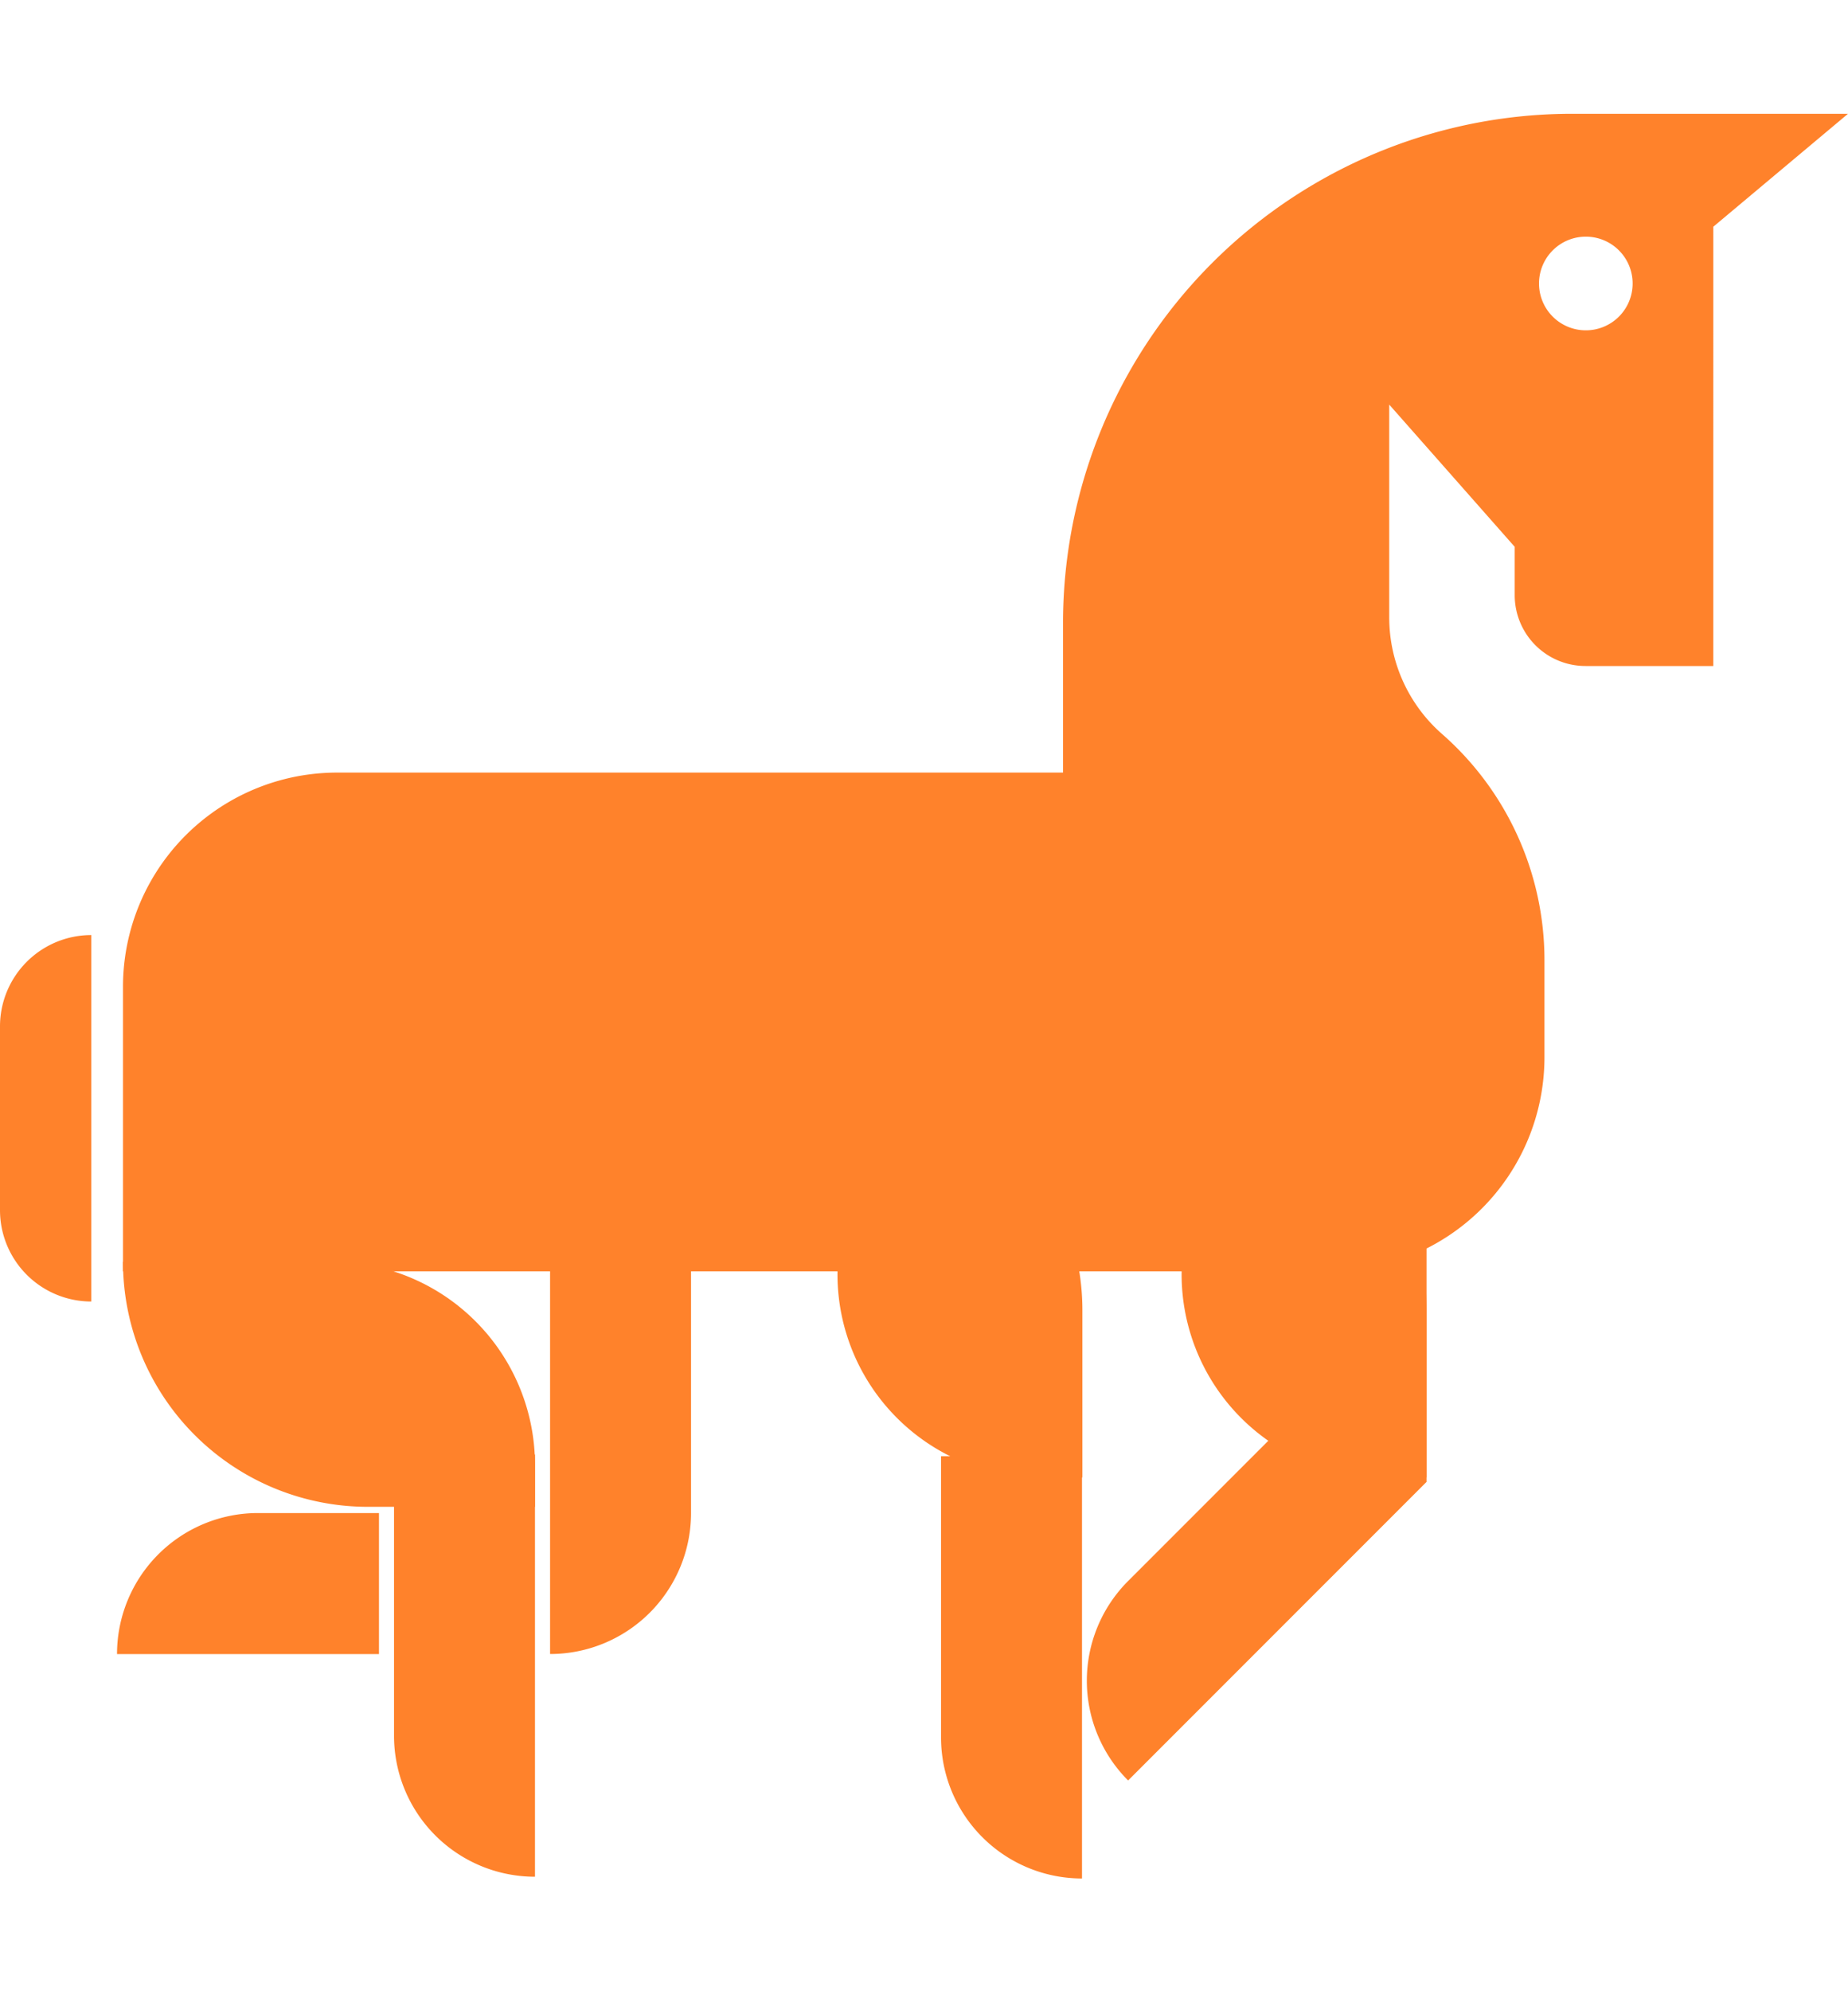
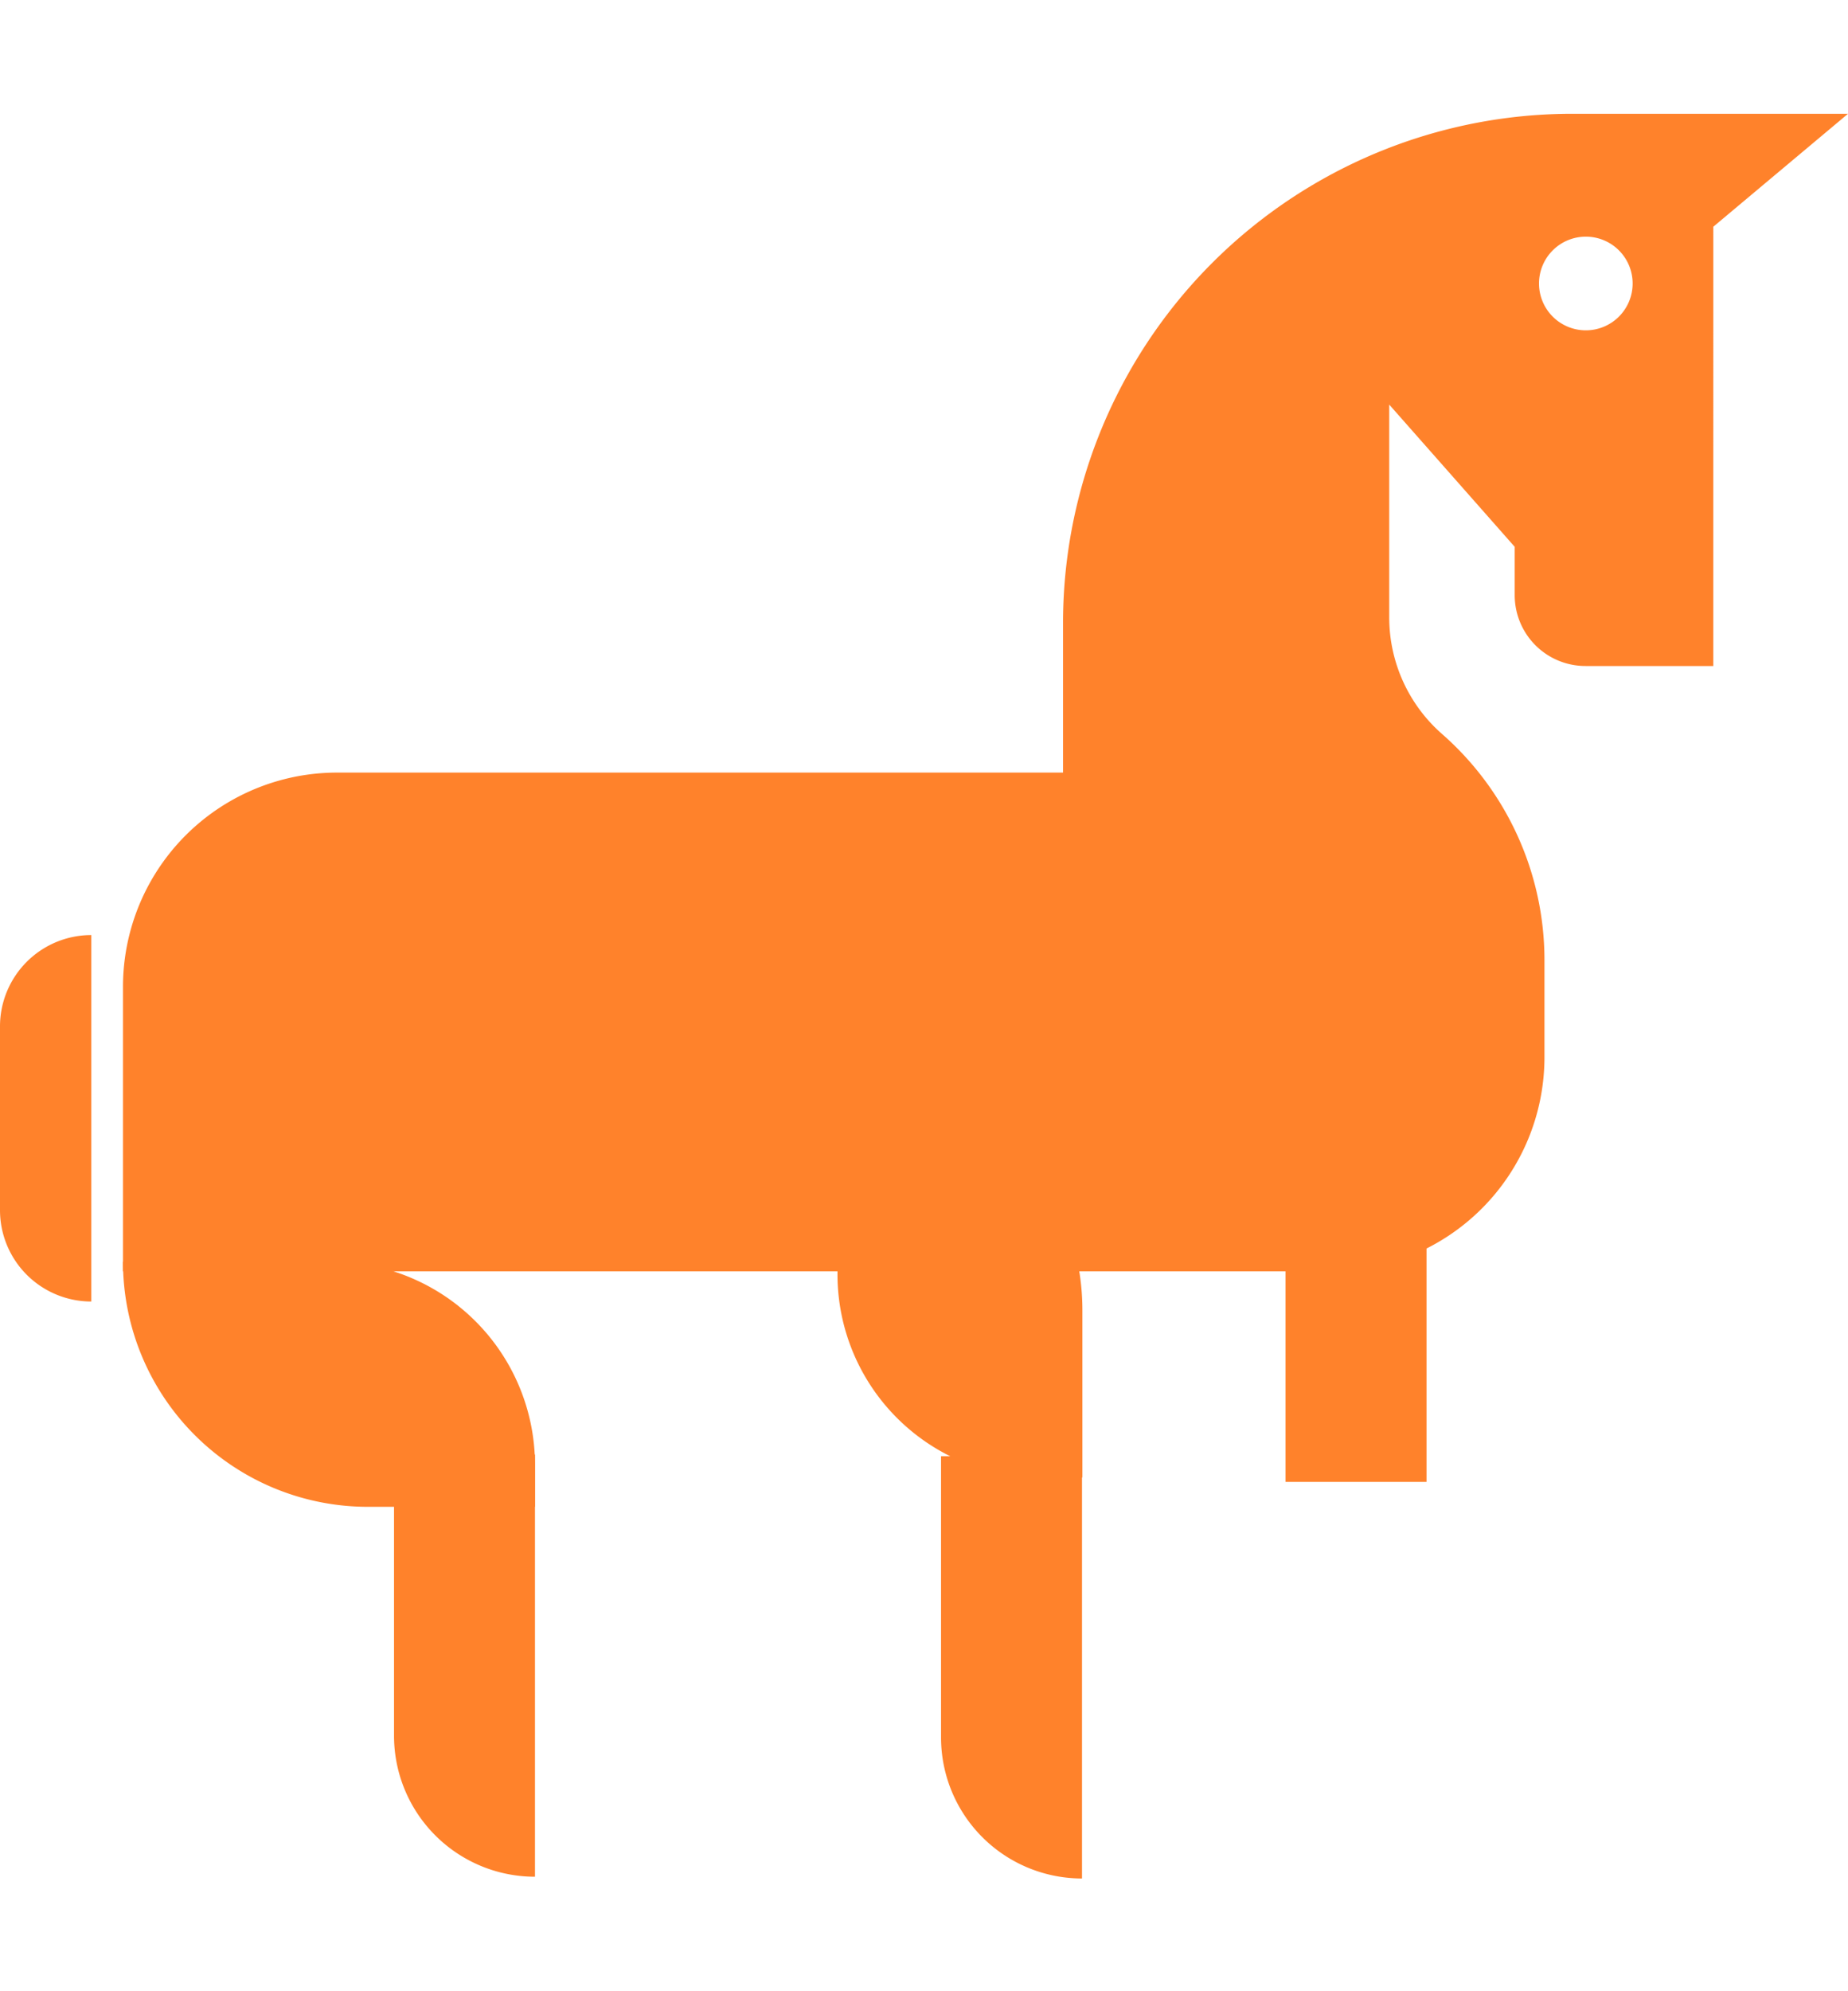
<svg xmlns="http://www.w3.org/2000/svg" width="130" height="140" viewBox="0 0 130 140">
  <defs>
    <clipPath id="clip-path">
      <rect id="Rectángulo_820" data-name="Rectángulo 820" width="130" height="124.073" fill="#ff822b" />
    </clipPath>
  </defs>
  <g id="Grupo_2045" data-name="Grupo 2045" transform="translate(-7800 -14483)">
    <rect id="Rectángulo_850" data-name="Rectángulo 850" width="130" height="140" transform="translate(7800 14483)" fill="none" />
    <g id="Grupo_2022" data-name="Grupo 2022" transform="translate(7800 14491)">
      <g id="Grupo_2021" data-name="Grupo 2021" clip-path="url(#clip-path)">
        <path id="Trazado_1868" data-name="Trazado 1868" d="M93.1,148.29h0a9.915,9.915,0,0,1-9.916-9.916V118.6H93.1Z" transform="translate(-16.985 -24.217)" fill="#ff822b" />
-         <path id="Trazado_1869" data-name="Trazado 1869" d="M98.975,140.063h0a9.916,9.916,0,0,1,0-14.023l13.98-13.98,7.011,7.012Z" transform="translate(-19.616 -22.881)" fill="#ff822b" />
-         <path id="Trazado_1870" data-name="Trazado 1870" d="M48.625,101.423h9.916v17.665A9.915,9.915,0,0,1,48.625,129Z" transform="translate(-9.929 -20.709)" fill="#ff822b" />
        <path id="Trazado_1871" data-name="Trazado 1871" d="M0,78.982V91.9a6.424,6.424,0,0,0,6.423,6.424V72.559A6.423,6.423,0,0,0,0,78.982" transform="translate(0 -14.816)" fill="#ff822b" />
        <path id="Trazado_1872" data-name="Trazado 1872" d="M44.746,148.136h0a9.916,9.916,0,0,1-9.916-9.916V118.45h9.916Z" transform="translate(-7.112 -24.186)" fill="#ff822b" />
        <path id="Trazado_1873" data-name="Trazado 1873" d="M39.854,118.651H28.1a17.228,17.228,0,0,1-17.228-17.228h14.7a14.283,14.283,0,0,1,14.282,14.283Z" transform="translate(-2.22 -20.709)" fill="#ff822b" />
        <path id="Trazado_1874" data-name="Trazado 1874" d="M91.258,113.039V101.285A17.228,17.228,0,0,0,74.03,84.057v14.7a14.283,14.283,0,0,0,14.283,14.282Z" transform="translate(-15.116 -17.163)" fill="#ff822b" />
-         <path id="Trazado_1875" data-name="Trazado 1875" d="M121.677,113.039V101.285a17.228,17.228,0,0,0-17.228-17.228v14.7a14.283,14.283,0,0,0,14.283,14.282Z" transform="translate(-21.327 -17.163)" fill="#ff822b" />
        <path id="Trazado_1876" data-name="Trazado 1876" d="M112.816,0A35.815,35.815,0,0,0,77,35.814V46.32H25.93A15.057,15.057,0,0,0,10.872,61.378V81.384H95.81a15.057,15.057,0,0,0,15.057-15.057v-6.8a21.155,21.155,0,0,0-7.194-15.912A10.9,10.9,0,0,1,99.947,35.4V20.446l8.827,10v3.4a4.98,4.98,0,0,0,4.98,4.98h8.991V7.941L132.22,0Zm.961,15.225a3.293,3.293,0,1,1,3.293-3.293,3.293,3.293,0,0,1-3.293,3.293" transform="translate(-2.22 0)" fill="#ff822b" />
-         <path id="Trazado_1877" data-name="Trazado 1877" d="M10.344,133.538H28.772v-9.916H20.26a9.916,9.916,0,0,0-9.916,9.916" transform="translate(-2.112 -25.242)" fill="#ff822b" />
        <rect id="Rectángulo_819" data-name="Rectángulo 819" width="9.916" height="16.469" transform="translate(90.434 79.721)" fill="#ff822b" />
      </g>
    </g>
  </g>
</svg>